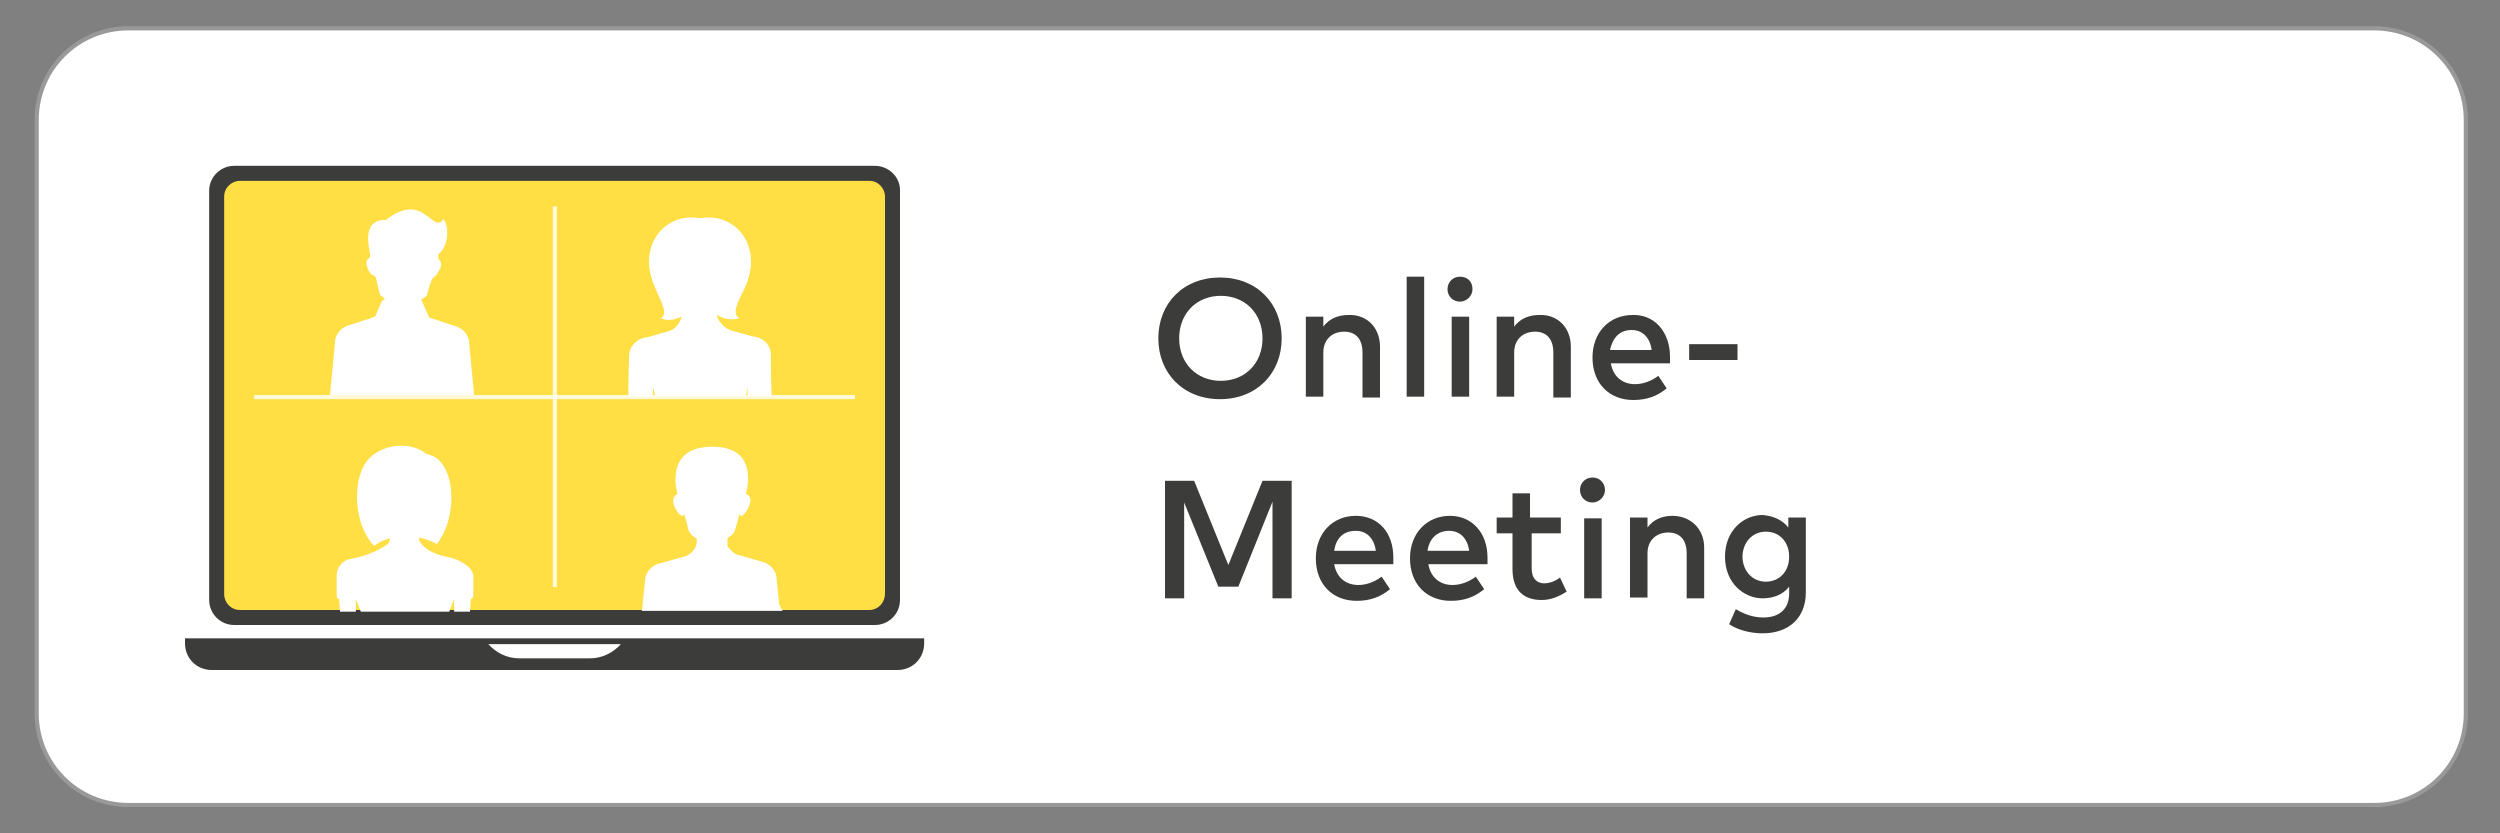
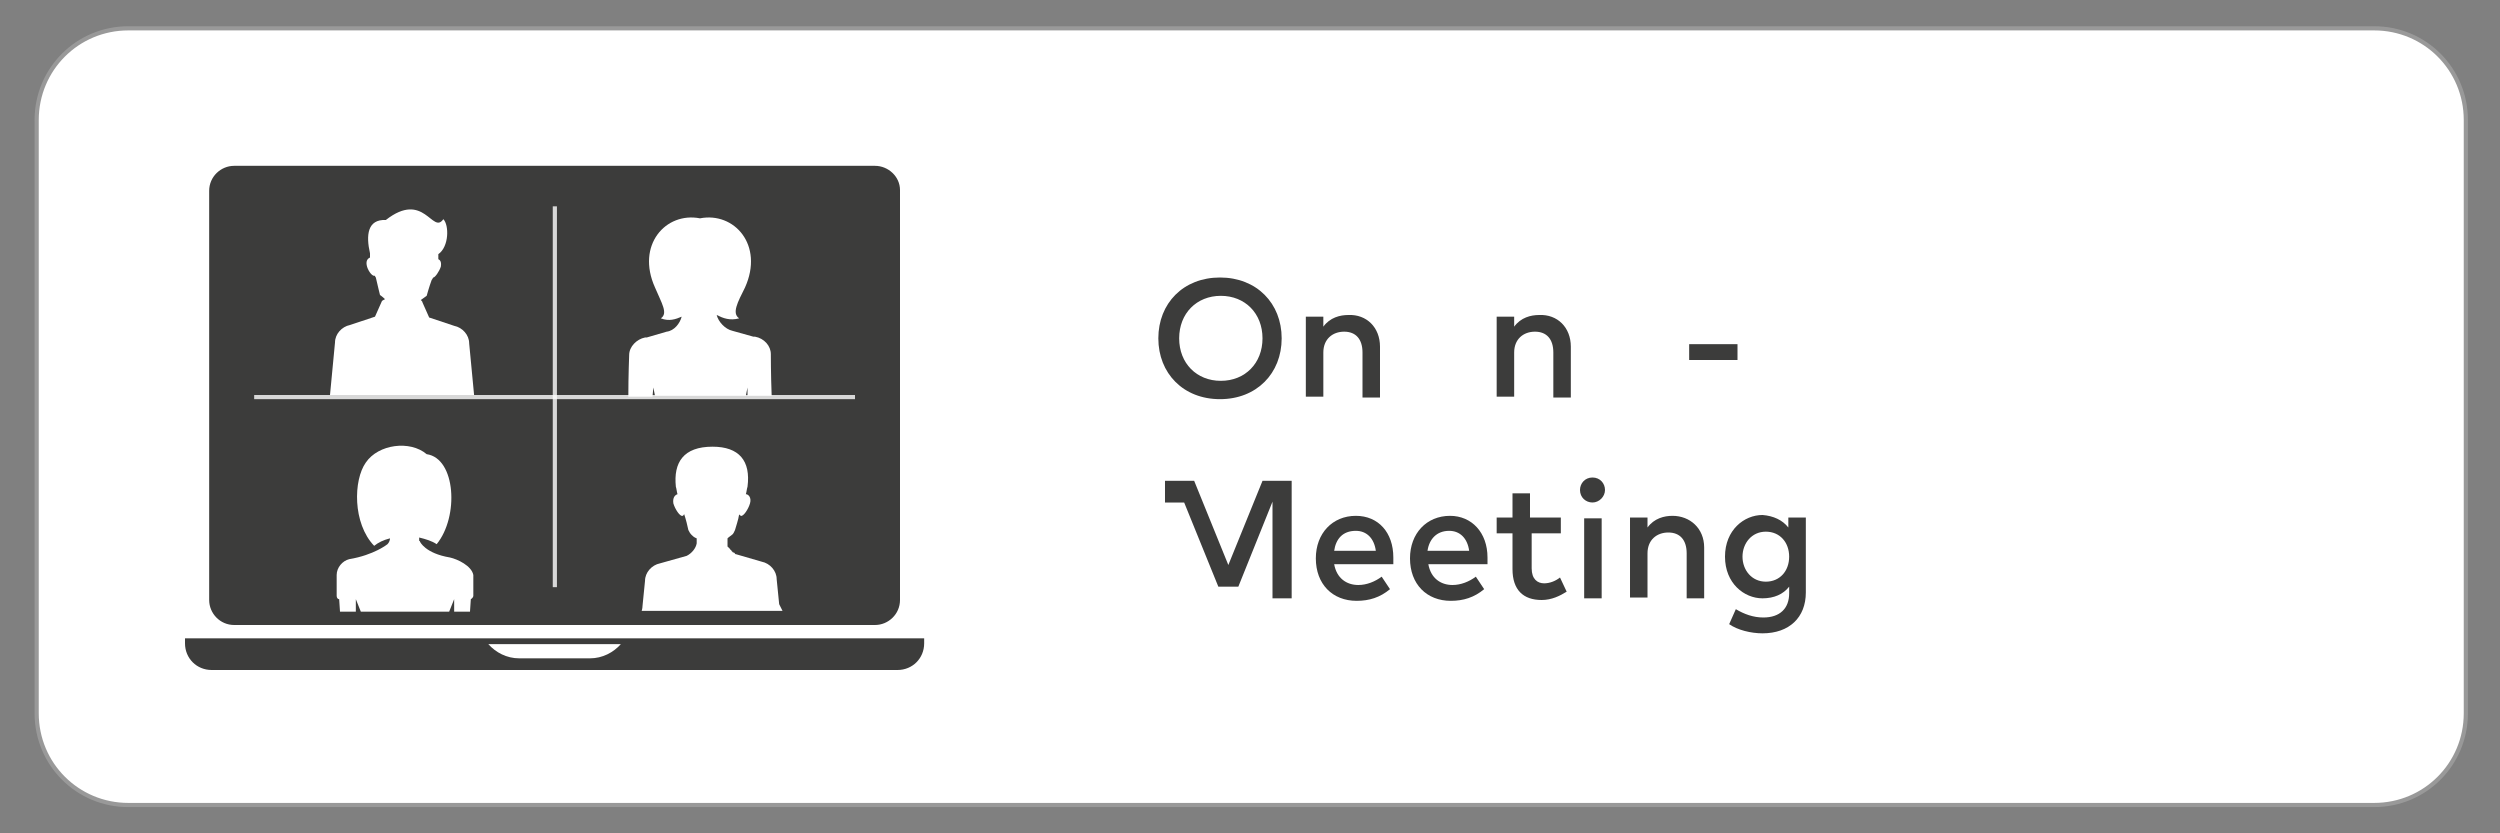
<svg xmlns="http://www.w3.org/2000/svg" version="1.1" x="0px" y="0px" viewBox="0 0 300 100" style="enable-background:new 0 0 300 100;" xml:space="preserve">
  <rect x="0" y="0" width="300" height="100" fill="#808080" stroke="none" />
  <style type="text/css">
	.st0{fill:#FFFFFF;stroke:#999999;stroke-width:0.5;stroke-miterlimit:10;}
	.st1{fill:#76B82A;}
	.st2{fill:#3C3C3B;}
	.st3{fill:#FFFFFF;}
	.st4{fill:#FFDF43;}
	.st5{opacity:0.8;fill:#FFFFFF;}
	.st6{fill:#F7A600;}
	.st7{fill:#97999B;}
	.st8{fill:#F46E6E;}
	.st9{fill:#1DA2FC;}
	.st10{fill:#3D3B3C;}
</style>
  <g id="Rahmen">
    <path class="st0" d="M284.9,96.6H15.4c-6.1,0-11-4.9-11-11V14.4c0-6.1,4.9-11,11-11h269.5c6.1,0,11,4.9,11,11v71.2   C295.9,91.7,291,96.6,284.9,96.6z" />
  </g>
  <g id="Icons">
</g>
  <g id="Icons_Online-Meeting">
    <path class="st2" d="M22.2,76.6v0.6c0,1.8,1.4,3.2,3.2,3.2h82.3c1.8,0,3.2-1.4,3.2-3.2v-0.6H22.2z" />
    <path class="st3" d="M70.8,79h-8.5c-1.5,0-2.8-0.7-3.7-1.7h15.9C73.6,78.3,72.3,79,70.8,79z" />
    <circle class="st2" cx="66.5" cy="21.7" r="0.5" />
    <path class="st2" d="M105,19.9H28.1c-1.6,0-3,1.3-3,3V72c0,1.6,1.3,3,3,3H105c1.6,0,3-1.3,3-3V22.8C108,21.2,106.6,19.9,105,19.9z" />
-     <path class="st4" d="M104.3,73.2H28.8c-1.1,0-1.9-0.9-1.9-1.9V23.6c0-1.1,0.9-1.9,1.9-1.9h75.5c1.1,0,1.9,0.9,1.9,1.9v47.6   C106.2,72.3,105.4,73.2,104.3,73.2z" />
    <rect x="30.5" y="47.4" class="st5" width="72.1" height="0.5" />
    <rect x="43.7" y="47.4" transform="matrix(7.076213e-11 -1 1 7.076213e-11 18.932 114.16)" class="st5" width="45.7" height="0.5" />
    <path class="st3" d="M56.9,47.5l-0.6-6.3c0-1-0.8-1.9-1.8-2.1l-3-1l-0.8-1.8c0-0.1-0.1-0.2-0.2-0.3c0.4-0.3,0.7-0.5,0.7-0.5   s0.3-1.1,0.6-1.9c0.1-0.1,0.1-0.2,0.2-0.3c0,0,0,0,0,0c0.2,0,0.7-0.7,0.9-1.3c0.1-0.6-0.1-0.8-0.3-0.9c0-0.2,0-0.4,0-0.6   c1.3-0.9,1.3-3.5,0.6-4.2c-1.3,1.9-2.3-3.5-6.9,0.1c-2.2-0.1-2.4,1.8-1.9,4c0,0.2,0,0.4,0,0.5c-0.2,0.1-0.5,0.3-0.4,0.9   c0.1,0.6,0.6,1.3,0.9,1.3c0,0,0,0,0.1,0c0,0.1,0.1,0.2,0.1,0.2c0.2,0.9,0.5,2.1,0.5,2.1s0.3,0.2,0.6,0.5c-0.2,0.1-0.4,0.2-0.4,0.3   l-0.8,1.8l-3,1c-1,0.2-1.8,1.1-1.8,2.1l0,0l-0.6,6.3H56.9z" />
    <path class="st3" d="M93.5,72.5l-0.3-3c0-1-0.8-1.9-1.8-2.1c0,0-3.1-0.9-3.1-0.9c-0.1,0-0.1,0-0.1-0.1c0,0,0,0,0,0   c0,0-0.1,0-0.1-0.1c0,0,0,0-0.1,0c0,0-0.1,0-0.1-0.1c0,0,0,0,0,0c0,0-0.1,0-0.1-0.1c0,0,0,0,0,0c0,0-0.1-0.1-0.1-0.1c0,0,0,0,0,0   c0,0-0.1-0.1-0.1-0.1c0,0,0,0,0,0c0,0,0-0.1-0.1-0.1c0,0,0,0,0,0c0,0,0-0.1-0.1-0.1c0,0,0,0,0,0c0,0,0-0.1-0.1-0.1c0,0,0,0,0,0   c0,0,0-0.1,0-0.1c0,0,0,0,0,0c0,0,0-0.1,0-0.1c0,0,0,0,0-0.1c0,0,0-0.1,0-0.1c0,0,0,0,0,0c0,0,0-0.1,0-0.1v-0.5   c0.2-0.2,0.4-0.3,0.5-0.4c0.2-0.1,0.3-0.4,0.4-0.6c0.1-0.4,0.4-1.2,0.5-1.9c0,0.1,0.1,0.1,0.2,0.2c0.3,0.1,0.9-0.8,1.1-1.5   c0.2-0.7-0.2-1.1-0.5-1.1c0,0,0,0,0,0c0.1-0.3,0.1-0.6,0.2-0.9c0.4-3.1-1-4.8-4.2-4.8c-3.5,0-4.7,1.9-4.4,4.8   c0.1,0.3,0.1,0.6,0.2,0.9c-0.3,0.1-0.6,0.4-0.5,1.1c0.2,0.7,0.8,1.6,1.1,1.5c0.1,0,0.1-0.1,0.2-0.2c0.2,0.6,0.4,1.4,0.5,1.9   c0.1,0.2,0.2,0.4,0.4,0.6c0.1,0.1,0.3,0.3,0.6,0.4c0,0.1,0,0.3,0,0.5c0,0,0,0.1,0,0.1c0,0,0,0,0,0c-0.1,0.6-0.6,1.2-1.2,1.5   c0,0-3.2,0.9-3.2,0.9c-1,0.2-1.8,1.1-1.8,2.1l-0.3,3c0,0,0,0.3-0.1,0.6h16.9L93.5,72.5z" />
    <path class="st3" d="M78.4,46.5l0.2,1h10.9l0.2-1l0,1h2.9c-0.1-2.5-0.1-5-0.1-5c0-1-0.8-1.9-1.9-2.1l-0.2,0l-2.5-0.7   c-0.9-0.2-1.7-1.1-1.9-1.9c0.8,0.4,1.6,0.7,2.7,0.4c-0.9-0.6-0.2-1.9,0.7-3.7c2.3-5.1-1.3-9.1-5.4-8.3c-4.1-0.8-7.7,3.2-5.4,8.3   c0.8,1.9,1.6,3.1,0.7,3.7c1,0.4,1.8,0.1,2.5-0.2c-0.2,0.8-0.9,1.7-1.8,1.8l-2.4,0.7l-0.2,0c-1,0.2-1.9,1.1-1.9,2.1   c0,0-0.1,2.5-0.1,5h2.9L78.4,46.5z" />
    <path class="st3" d="M54,66.9L54,66.9c-3-0.5-3.6-1.9-3.6-1.9h0c0,0,0,0,0,0c0,0,0,0,0,0c0,0,0-0.1-0.1-0.1c0,0,0,0,0,0   c0,0,0-0.1,0-0.1c0,0,0,0,0,0c0,0,0-0.1,0-0.1c0,0,0,0,0,0c0,0,0-0.1,0-0.1c0,0,0,0,0,0c0,0,0-0.1,0-0.1v0c0.8,0.2,1.5,0.4,2.1,0.8   c2.7-3.3,2.3-10.3-1.2-10.8c-2-1.7-5.8-1.2-7.3,1c-1.5,2.1-1.6,7.3,1,10c0.5-0.4,1.1-0.7,1.9-0.9c0,0,0,0,0,0c0,0,0,0,0,0   c0,0.2-0.1,0.5-0.3,0.7l0,0c0,0-1.6,1.3-4.6,1.8c-0.8,0.2-1.5,1-1.5,1.9l0,0c0,0,0,1.1,0,2.5c0,0.2,0.1,0.4,0.3,0.4l0.1,1.5h1.9   l0-1.5l0.6,1.5h10.6l0.6-1.5l0,1.5h1.9l0.1-1.5c0.2-0.1,0.3-0.3,0.3-0.4c0-1.4,0-2.5,0-2.5C56.6,67.9,54.9,67.1,54,66.9z" />
  </g>
  <g id="Icons_Garten">
</g>
  <g id="Text">
    <g>
      <path class="st2" d="M153.8,40.6c0,4.2-3,7.3-7.4,7.3s-7.4-3.1-7.4-7.3c0-4.2,3-7.3,7.4-7.3S153.8,36.4,153.8,40.6z M141.5,40.6    c0,3,2.1,5.1,5,5.1s5-2.1,5-5.1c0-3-2.1-5.1-5-5.1S141.5,37.6,141.5,40.6z" />
      <path class="st2" d="M165.6,41.6v6.1h-2.1v-5.4c0-1.6-0.8-2.5-2.2-2.5c-1.4,0-2.5,0.9-2.5,2.5v5.3h-2.1V38h2.1v1.2    c0.8-1.1,2-1.4,3-1.4C164,37.7,165.6,39.3,165.6,41.6z" />
-       <path class="st2" d="M170.9,47.6h-2.1V33.2h2.1V47.6z" />
-       <path class="st2" d="M176.7,34.7c0,0.8-0.7,1.5-1.5,1.5c-0.8,0-1.5-0.6-1.5-1.5c0-0.8,0.6-1.5,1.5-1.5    C176.1,33.2,176.7,33.8,176.7,34.7z M176.3,47.6h-2.1V38h2.1V47.6z" />
      <path class="st2" d="M188.5,41.6v6.1h-2.1v-5.4c0-1.6-0.8-2.5-2.2-2.5c-1.4,0-2.5,0.9-2.5,2.5v5.3h-2.1V38h2.1v1.2    c0.8-1.1,2-1.4,3-1.4C186.9,37.7,188.5,39.3,188.5,41.6z" />
-       <path class="st2" d="M200.4,42.8c0,0.3,0,0.5,0,0.8h-7.1c0.3,1.7,1.5,2.5,2.9,2.5c1,0,2-0.4,2.8-1l1,1.5c-1.2,1-2.5,1.4-4,1.4    c-2.9,0-4.9-2-4.9-5.1c0-3,2-5.1,4.8-5.1C198.5,37.7,200.4,39.8,200.4,42.8z M193.2,42h5c-0.2-1.5-1.1-2.4-2.4-2.4    C194.3,39.6,193.5,40.6,193.2,42z" />
      <path class="st2" d="M208.5,43.2h-5.8v-1.9h5.8V43.2z" />
-       <path class="st2" d="M155,71.8h-2.3V60.2l-4.1,10.2h-2.4l-4.1-10.1v11.5h-2.3V57.7h3.5l4.1,10.1l4.1-10.1h3.5V71.8z" />
+       <path class="st2" d="M155,71.8h-2.3V60.2l-4.1,10.2h-2.4l-4.1-10.1h-2.3V57.7h3.5l4.1,10.1l4.1-10.1h3.5V71.8z" />
      <path class="st2" d="M167.2,66.9c0,0.3,0,0.5,0,0.8h-7.1c0.3,1.7,1.5,2.5,2.9,2.5c1,0,2-0.4,2.8-1l1,1.5c-1.2,1-2.5,1.4-4,1.4    c-2.9,0-4.9-2-4.9-5.1c0-3,2-5.1,4.8-5.1C165.4,61.9,167.2,63.9,167.2,66.9z M160.1,66.1h5c-0.2-1.5-1.1-2.4-2.4-2.4    C161.1,63.7,160.3,64.7,160.1,66.1z" />
      <path class="st2" d="M178.5,66.9c0,0.3,0,0.5,0,0.8h-7.1c0.3,1.7,1.5,2.5,2.9,2.5c1,0,2-0.4,2.8-1l1,1.5c-1.2,1-2.5,1.4-4,1.4    c-2.9,0-4.9-2-4.9-5.1c0-3,2-5.1,4.8-5.1C176.6,61.9,178.5,63.9,178.5,66.9z M171.3,66.1h5c-0.2-1.5-1.1-2.4-2.4-2.4    C172.4,63.7,171.5,64.7,171.3,66.1z" />
      <path class="st2" d="M187.5,64h-3.7v4.2c0,1.3,0.7,1.8,1.5,1.8c0.7,0,1.4-0.3,1.9-0.7l0.8,1.7c-0.8,0.5-1.8,1-3,1    c-2.2,0-3.5-1.2-3.5-3.7V64h-1.9v-1.9h1.9v-2.9h2.1v2.9h3.7V64z" />
      <path class="st2" d="M192.6,58.8c0,0.8-0.7,1.5-1.5,1.5c-0.8,0-1.5-0.6-1.5-1.5c0-0.8,0.6-1.5,1.5-1.5    C192,57.3,192.6,58,192.6,58.8z M192.2,71.8h-2.1v-9.6h2.1V71.8z" />
      <path class="st2" d="M204.5,65.7v6.1h-2.1v-5.4c0-1.6-0.8-2.5-2.2-2.5c-1.4,0-2.5,0.9-2.5,2.5v5.3h-2.1v-9.6h2.1v1.2    c0.8-1.1,2-1.4,3-1.4C202.8,61.9,204.5,63.4,204.5,65.7z" />
      <path class="st2" d="M214.6,63.3v-1.2h2.1v9c0,3-2,4.9-5.2,4.9c-1.4,0-3-0.4-4-1.1l0.8-1.8c1,0.6,2.1,1,3.3,1c2,0,3.1-1.1,3.1-2.9    v-0.8c-0.7,0.9-1.8,1.4-3.2,1.4c-2.2,0-4.5-1.8-4.5-5s2.3-5,4.5-5C212.8,61.9,213.9,62.4,214.6,63.3z M209.1,66.8    c0,1.6,1.1,3,2.8,3c1.7,0,2.8-1.3,2.8-3s-1.1-3-2.8-3C210.2,63.8,209.1,65.2,209.1,66.8z" />
    </g>
  </g>
  <g id="Klasssisches_Meeting_NEW">
</g>
</svg>